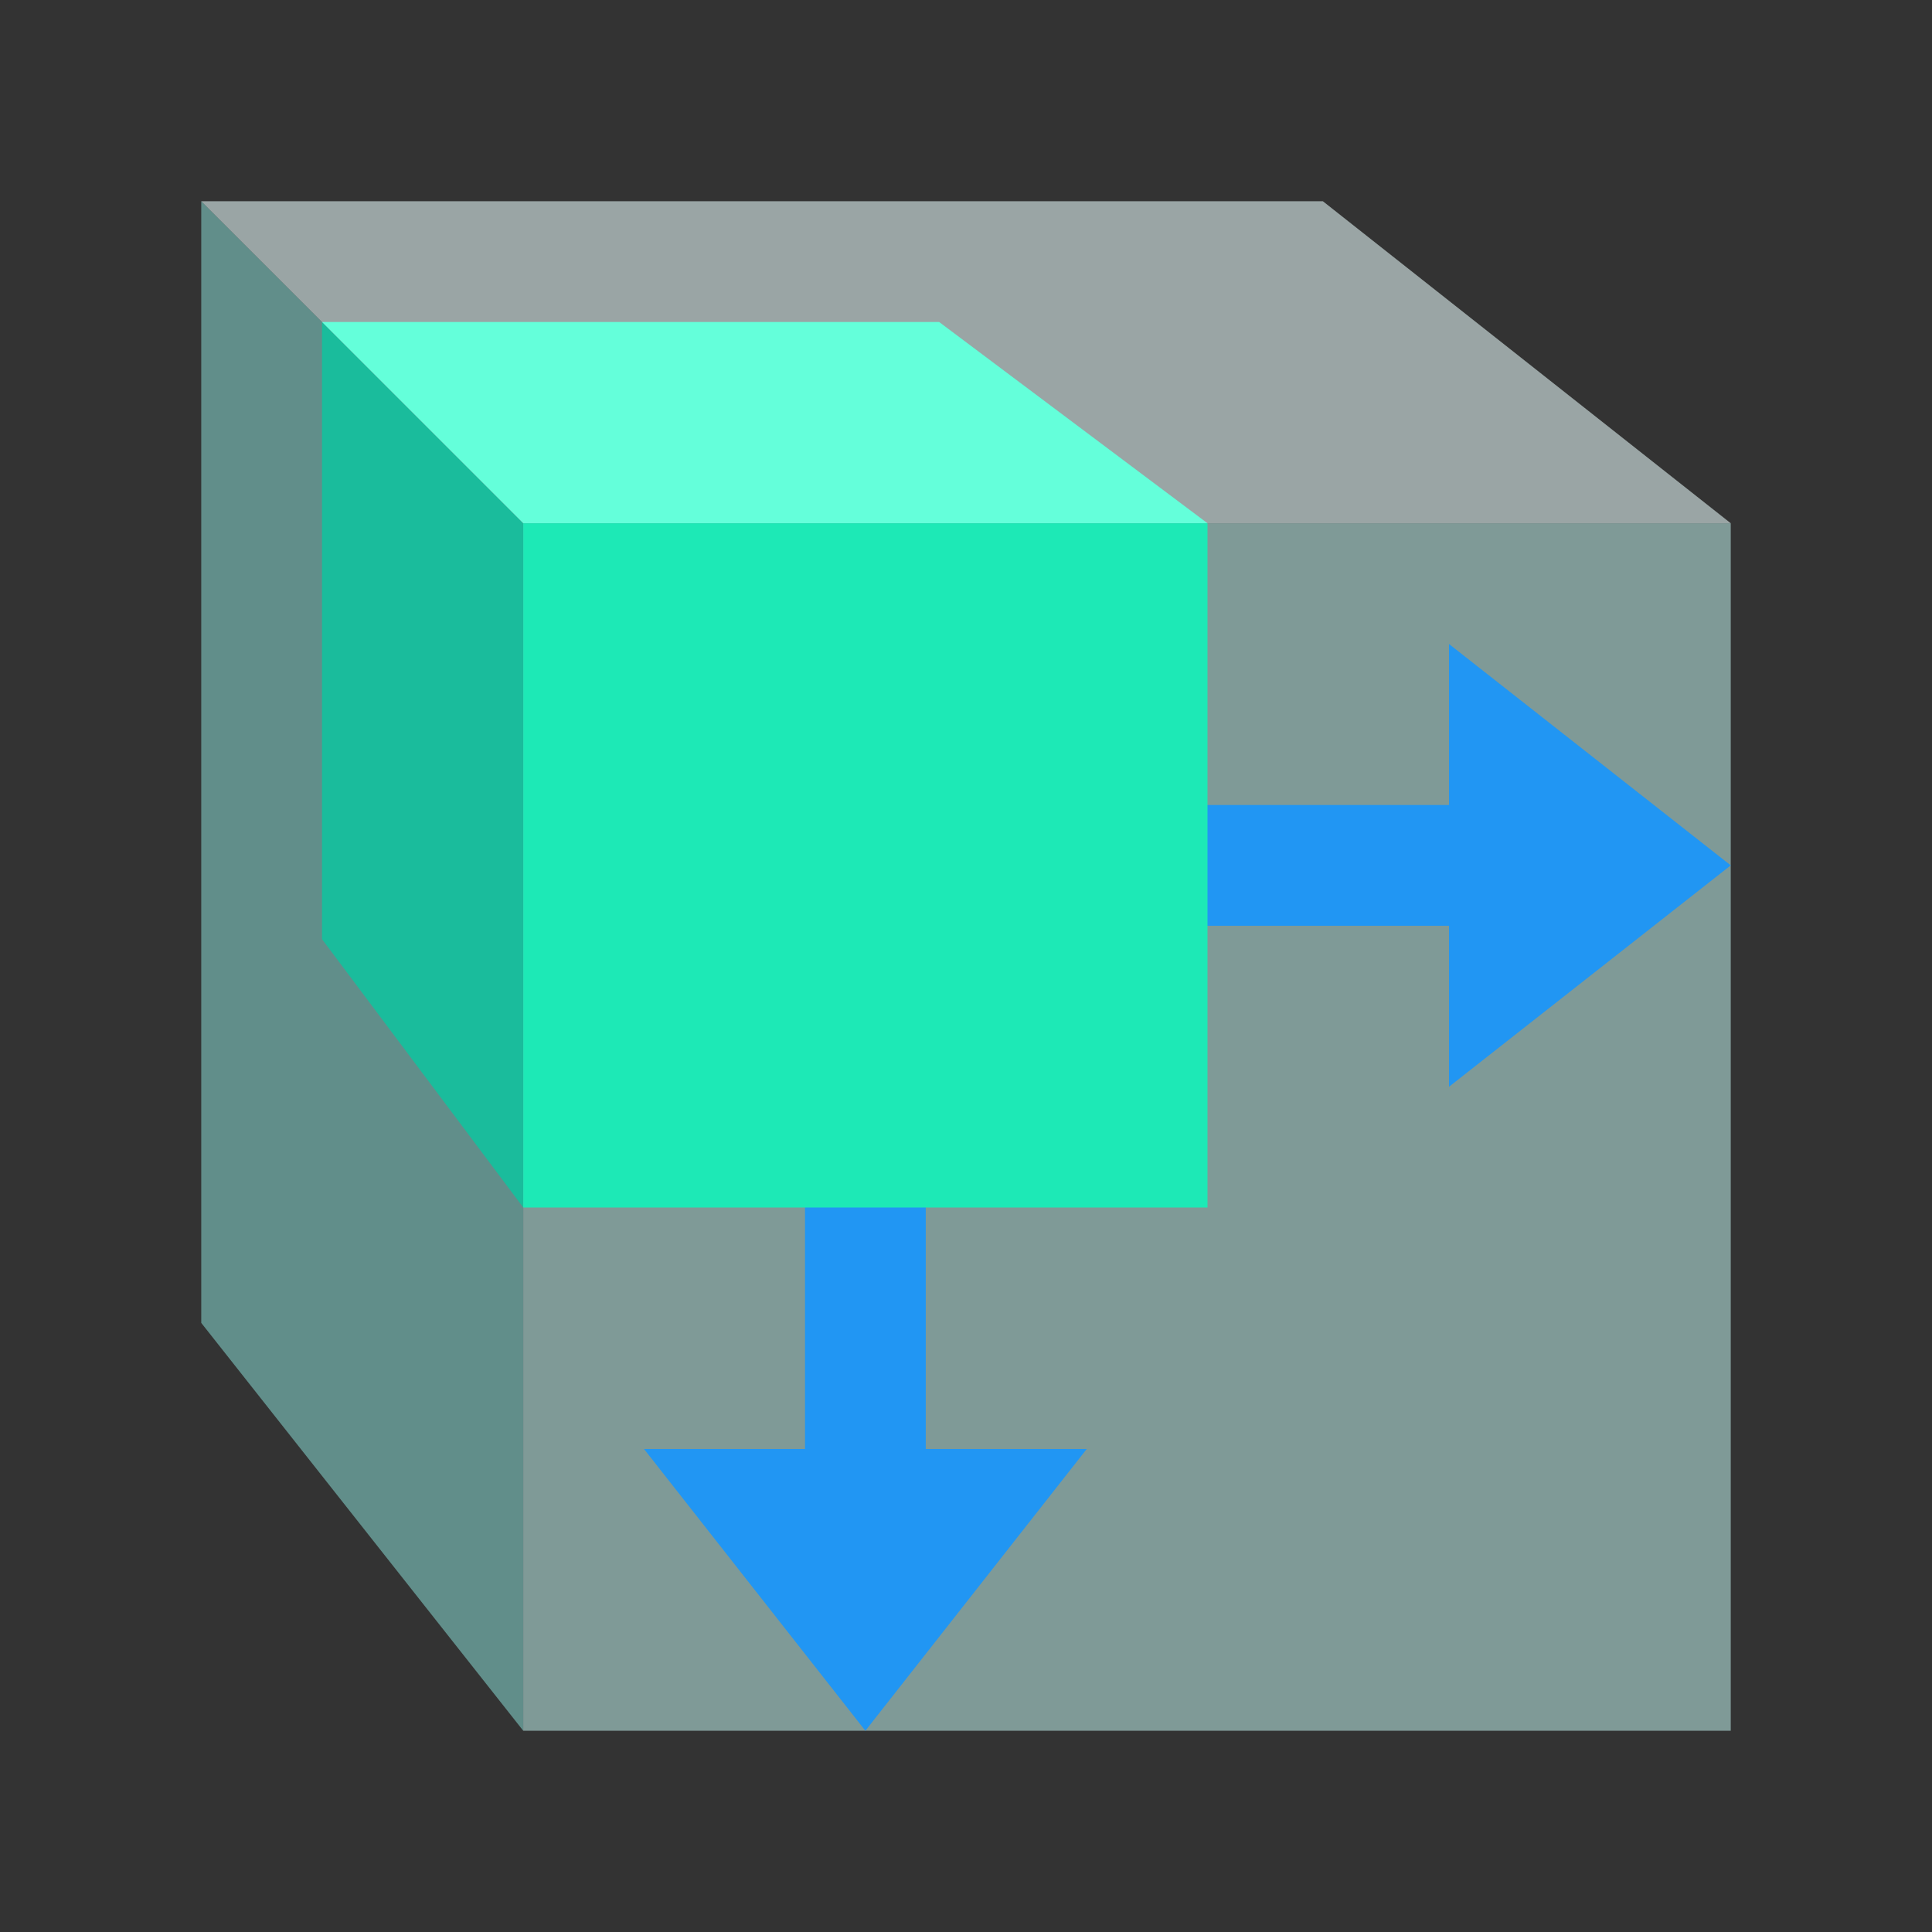
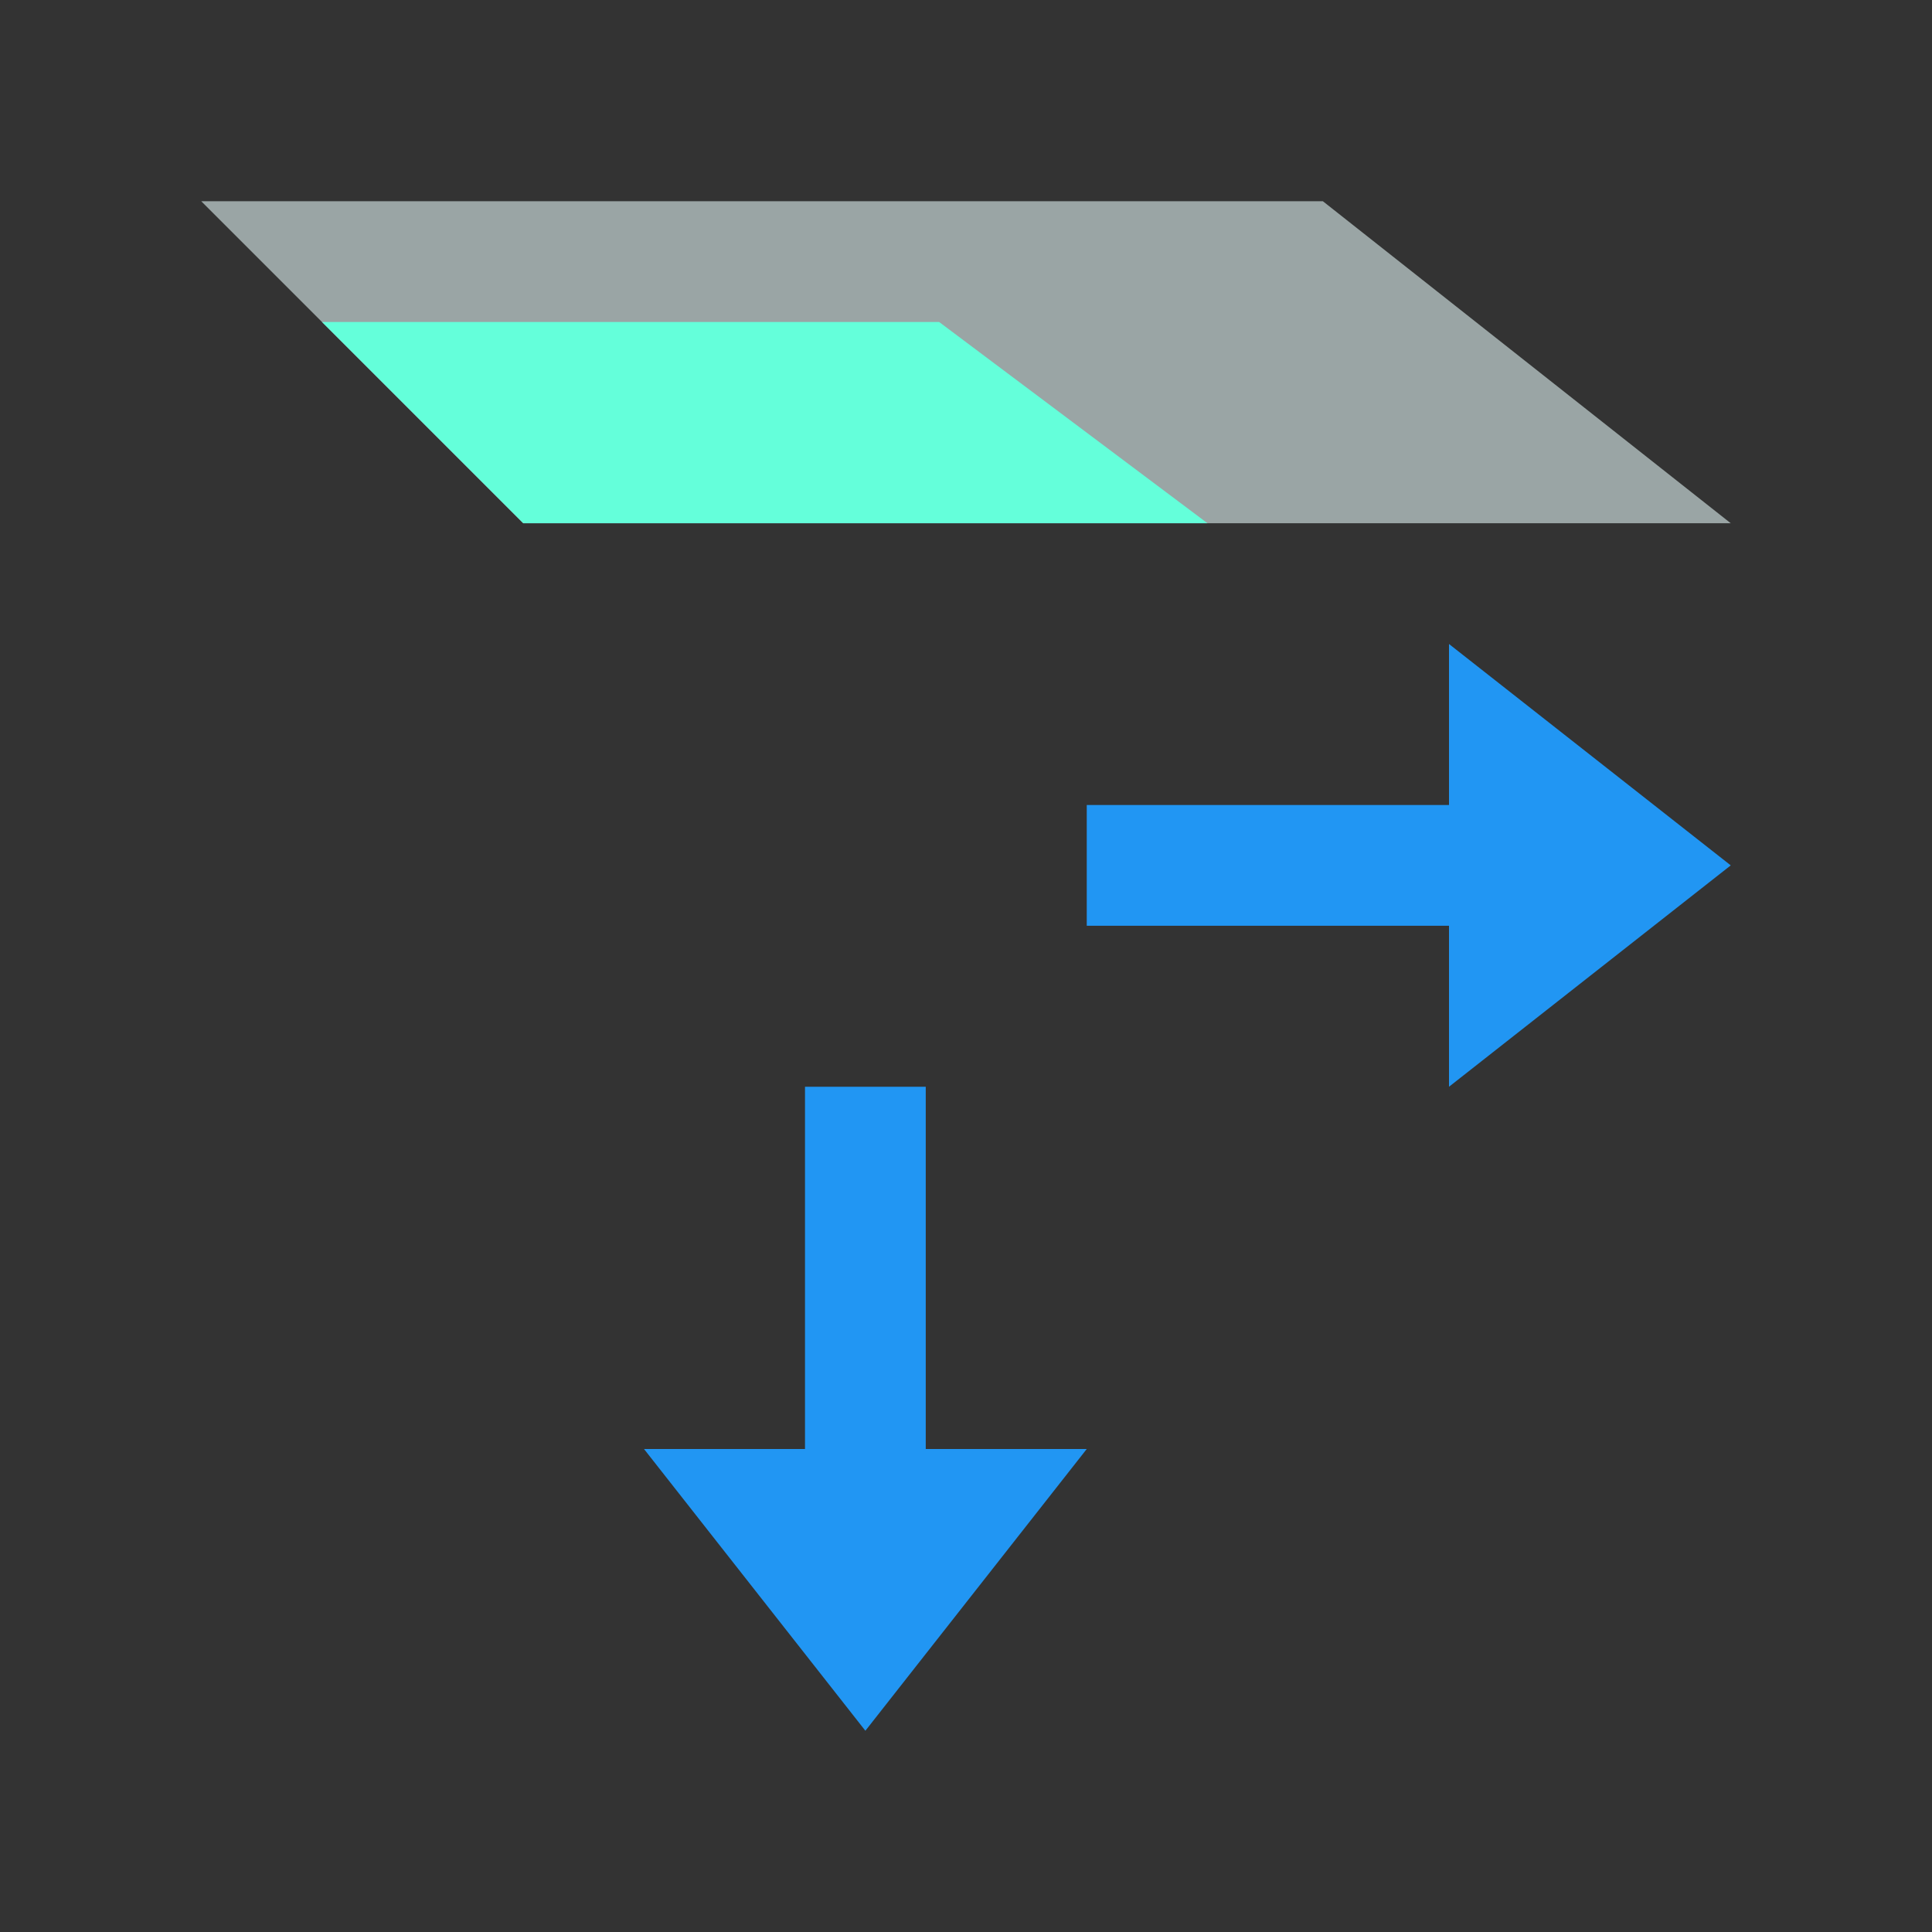
<svg xmlns="http://www.w3.org/2000/svg" version="1.1" x="0px" y="0px" viewBox="0 0 48 48" style="enable-background:new 0 0 48 48;" xml:space="preserve">
  <rect x="0" y="0" width="48" height="48" fill="#333333" stroke="none" />
-   <polygon style="opacity:0.6;fill:#80CBC4;" points="13,13 5,5 5,32.867 13,43 " />
  <polygon style="opacity:0.6;fill:#E0F2F1;" points="13,13 43,13 32.867,5 5,5 " />
-   <path style="opacity:0.6;fill:#B2DFDB;" d="M43,43H13V13l0,0h30V43z" />
  <polygon style="fill:#2196F3;" points="36,20 27,20 27,23 36,23 36,27 43,21.5 36,16 " />
  <polygon style="fill:#2196F3;" points="23,36 23,27 20,27 20,36 16,36 21.5,43 27,36 " />
-   <polygon style="fill:#1ABC9C;" points="13,13 8,8 8,23.333 13,30 " />
  <polygon style="fill:#64FFDA;" points="13,13 30,13 23.333,8 8,8 " />
-   <path style="fill:#1DE9B6;" d="M30,30H13V13l0,0h17V30z" />
</svg>